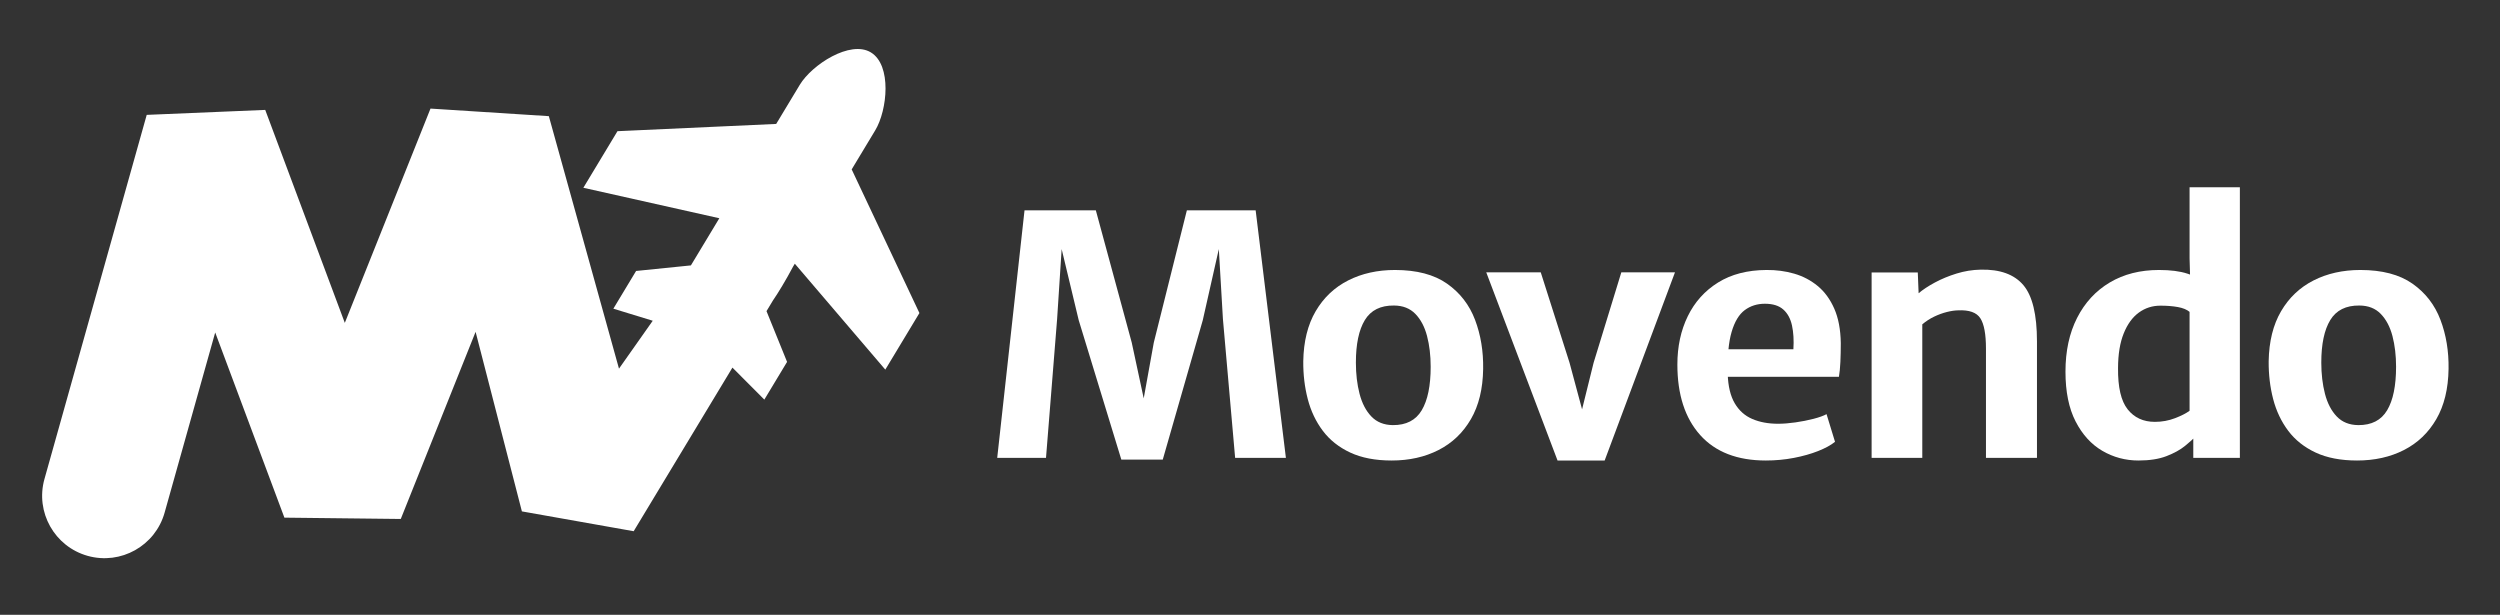
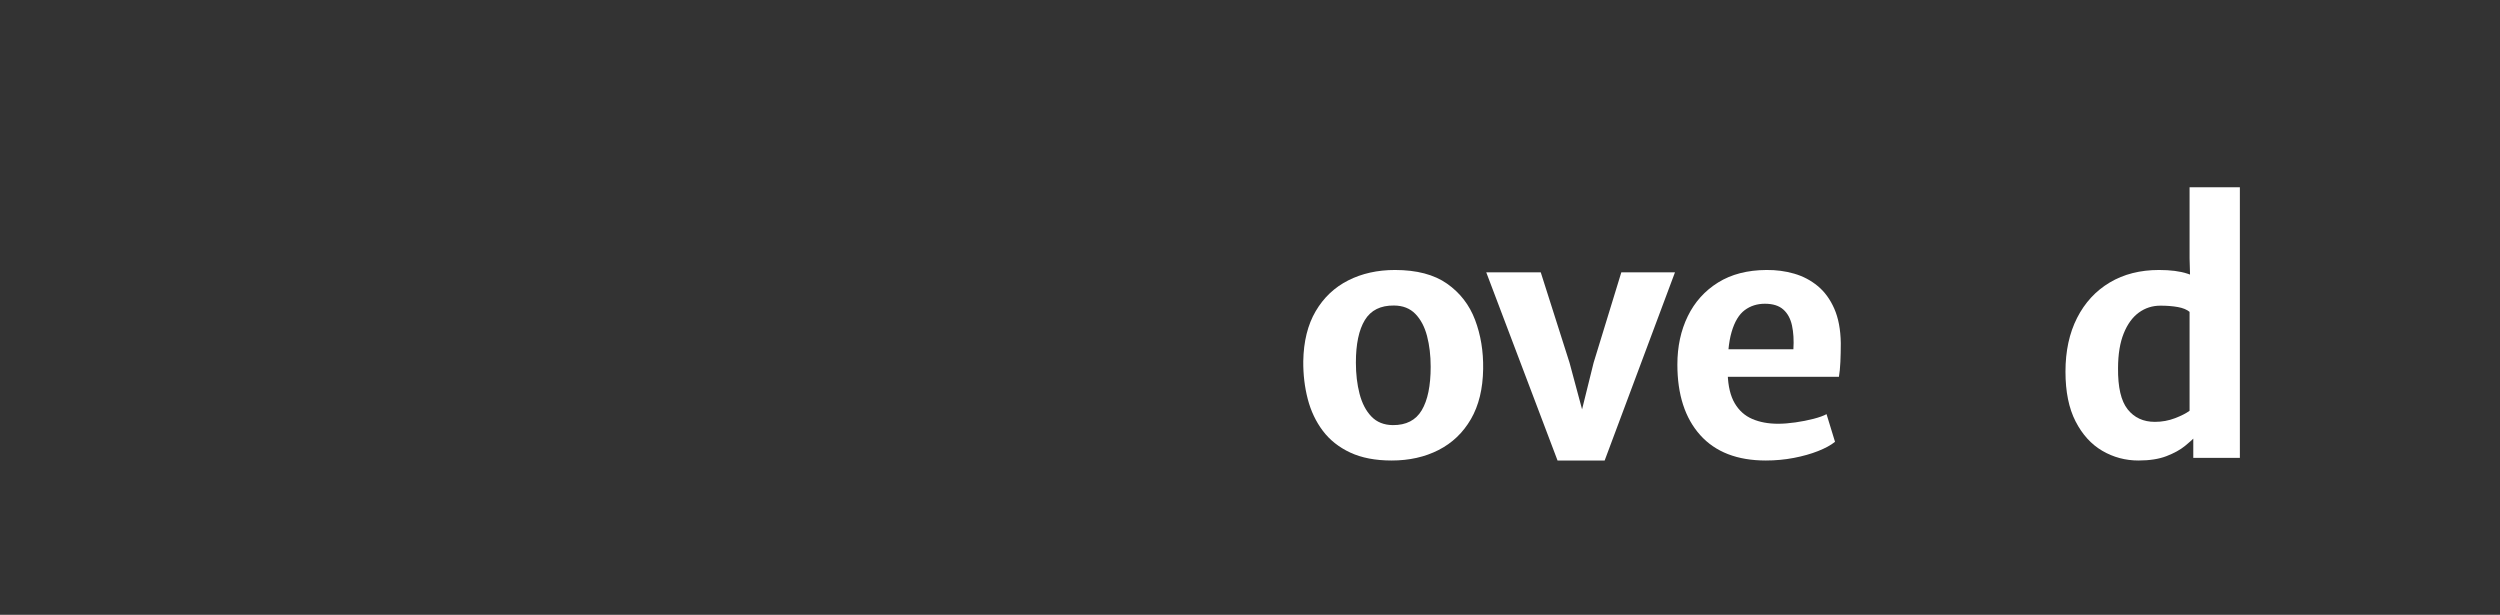
<svg xmlns="http://www.w3.org/2000/svg" xmlns:ns1="http://www.serif.com/" width="100%" height="100%" viewBox="0 0 2208 543" version="1.1" xml:space="preserve" style="fill-rule:evenodd;clip-rule:evenodd;stroke-linejoin:round;stroke-miterlimit:2;">
  <rect x="0" y="0" width="2208" height="543" fill="#333333" stroke="none" />
  <g id="Mesa-de-trabajo1" ns1:id="Mesa de trabajo1" transform="matrix(1,0,0,0.436,0,0)">
    <rect x="0" y="0" width="2208" height="1242" style="fill:none;" />
    <g transform="matrix(0.902,0,0,2.067,-551.191,-769.076)">
      <g id="logo-#006fee.svg" transform="matrix(1.718,0,0,1.718,1081.83,669.61)">
        <g transform="matrix(1,0,0,1,-275,-170)">
          <g>
            <g>
-               <path d="M418.428,206.508L362.144,299.84L298.436,288.528L272.05,186.105L229.406,292.851L163.078,292.097L123.641,186.469L94.799,289.264C89.495,308.165 69.85,319.203 50.955,313.898C32.061,308.593 21.026,288.94 26.33,270.039L84.607,62.339L152.152,59.506L197.509,180.993L246.344,58.751L313.794,63.075L353.771,207.106L373.01,179.776L350.564,172.895L363.527,151.376L394.76,148.205L410.964,121.306L333.468,103.922L352.912,71.644L443.371,67.509L456.799,45.217C463.726,33.718 485.525,19.588 497.289,26.68C509.389,33.974 506.748,59.653 499.821,71.152L486.393,93.444L525,175.384L505.556,207.662L453.986,147.241L453.06,148.777C448.737,156.915 444.495,163.897 441.528,168.201L437.849,174.303L449.571,203.246L436.608,224.765L418.428,206.508Z" style="fill:#fff;" />
-             </g>
+               </g>
          </g>
        </g>
      </g>
      <g transform="matrix(1,0,0,1,1229.11,-186.881)">
-         <path d="M358.395,1007.65L385.131,765.113L454.971,765.113L490.115,894.683L501.846,949.372L511.715,894.683L544.085,765.113L611.453,765.113L641.064,1007.65L591.353,1007.65L579.405,871.647L575.391,803.057L559.674,872.761L520.493,1009.37L479.922,1009.37L438.198,872.761L421.5,803.057L417.047,871.647L406.173,1007.65L358.395,1007.65Z" style="fill:#fff;fill-rule:nonzero;" />
        <path d="M744.597,1010.26C728.683,1010.26 715.171,1007.66 704.06,1002.47C692.949,997.277 683.998,990.165 677.206,981.134C670.415,972.103 665.501,961.739 662.463,950.042C659.424,938.345 657.96,925.992 658.069,912.983C658.395,893.567 662.443,877.222 670.214,863.948C677.984,850.673 688.583,840.62 702.01,833.789C715.436,826.958 730.72,823.543 747.861,823.543C769.15,823.543 786.154,828.016 798.874,836.962C811.593,845.908 820.731,857.737 826.287,872.449C831.843,887.161 834.482,903.175 834.203,920.491C833.938,939.967 829.947,956.37 822.231,969.699C814.515,983.028 803.955,993.12 790.551,999.975C777.147,1006.83 761.829,1010.26 744.597,1010.26ZM745.76,975.572C758.81,975.666 768.249,970.809 774.077,961.002C779.905,951.195 782.819,936.985 782.819,918.372C782.819,907.36 781.636,897.332 779.27,888.288C776.905,879.244 773.089,872.009 767.823,866.581C762.556,861.153 755.576,858.416 746.882,858.371C733.755,858.229 724.258,862.972 718.392,872.599C712.526,882.226 709.593,896.13 709.593,914.309C709.593,925.445 710.791,935.64 713.187,944.894C715.584,954.147 719.434,961.55 724.738,967.102C730.043,972.654 737.05,975.477 745.76,975.572Z" style="fill:#fff;fill-rule:nonzero;" />
        <path d="M907.045,1010.26L837.231,825.828L890.599,825.828L918.811,914.5L936.347,979.816L926.184,979.816L942.345,914.5L969.507,825.828L1022.04,825.828L953.18,1010.26L907.045,1010.26Z" style="fill:#fff;fill-rule:nonzero;" />
        <path d="M1111,1010.26C1083.03,1010.26 1061.6,1001.94 1046.71,985.31C1031.83,968.679 1024.38,945.642 1024.38,916.201C1024.38,898.574 1027.77,882.797 1034.56,868.87C1041.34,854.942 1051.22,843.929 1064.21,835.831C1077.19,827.732 1093.01,823.636 1111.66,823.543C1121.11,823.449 1130.14,824.646 1138.75,827.135C1147.35,829.623 1155.04,833.661 1161.8,839.249C1168.56,844.838 1173.96,852.232 1178.01,861.432C1182.06,870.632 1184.18,881.89 1184.39,895.206C1184.39,901.875 1184.25,908.042 1183.99,913.706C1183.73,919.37 1183.25,924.208 1182.57,928.22L1051.08,928.22L1054.35,901.232L1137.98,901.232C1138.53,892.466 1138.07,884.719 1136.62,877.992C1135.16,871.264 1132.32,866.022 1128.08,862.263C1123.84,858.505 1117.84,856.626 1110.07,856.626C1102.51,856.626 1095.93,858.714 1090.33,862.89C1084.73,867.065 1080.45,874.168 1077.5,884.199C1074.54,894.23 1073.27,908.054 1073.67,925.673C1074.08,937.587 1076.37,947.098 1080.56,954.204C1084.74,961.311 1090.46,966.427 1097.72,969.553C1104.99,972.678 1113.42,974.241 1123.03,974.241C1128.15,974.241 1133.83,973.794 1140.06,972.9C1146.3,972.005 1152.18,970.84 1157.73,969.402C1163.27,967.965 1167.51,966.437 1170.44,964.818L1178.74,991.937C1174.71,995.201 1169.18,998.224 1162.15,1001C1155.12,1003.79 1147.19,1006.02 1138.36,1007.72C1129.54,1009.41 1120.42,1010.26 1111,1010.26Z" style="fill:#fff;fill-rule:nonzero;" />
-         <path d="M1214.57,1007.65L1214.57,825.968L1259.78,825.968L1260.6,846.341C1264.69,842.861 1269.96,839.373 1276.42,835.877C1282.88,832.38 1289.98,829.435 1297.71,827.041C1305.44,824.648 1313.32,823.373 1321.34,823.216C1340.26,822.796 1354.18,827.829 1363.1,838.313C1372.02,848.798 1376.48,867.215 1376.48,893.563L1376.48,1007.65L1326.54,1007.65L1326.54,900.538C1326.54,886.42 1324.7,876.522 1321.02,870.845C1317.35,865.167 1310.1,862.586 1299.29,863.101C1296.04,863.147 1292.35,863.687 1288.24,864.722C1284.12,865.756 1279.98,867.273 1275.8,869.271C1271.62,871.27 1267.75,873.786 1264.19,876.819L1264.19,1007.65L1214.57,1007.65Z" style="fill:#fff;fill-rule:nonzero;" />
        <path d="M1529.54,1007.65L1529.54,984.977L1525.9,982.511L1525.9,859.289L1527.21,858.123L1525.9,812.184L1525.9,742.449L1575.15,742.449L1575.15,1007.65L1529.54,1007.65ZM1475.9,1010.26C1463.1,1010.26 1451.29,1007.09 1440.44,1000.75C1429.6,994.404 1420.88,984.798 1414.28,971.927C1407.68,959.056 1404.39,942.805 1404.39,923.174C1404.39,902.983 1408.18,885.423 1415.76,870.493C1423.35,855.563 1434,844.006 1447.72,835.82C1461.43,827.635 1477.52,823.543 1495.97,823.543C1507.24,823.543 1516.5,824.736 1523.74,827.123C1530.99,829.51 1535.61,831.536 1537.62,833.2L1526.09,864.718C1523.32,862.384 1519.43,860.766 1514.41,859.864C1509.4,858.962 1503.72,858.511 1497.38,858.511C1489.49,858.511 1482.44,860.773 1476.22,865.298C1470.01,869.823 1465.07,876.619 1461.42,885.686C1457.76,894.752 1455.91,906.057 1455.86,919.601C1455.66,938.45 1458.8,951.958 1465.29,960.126C1471.78,968.293 1480.65,972.377 1491.92,972.377C1498.85,972.377 1505.42,971.186 1511.62,968.805C1517.82,966.424 1522.64,963.951 1526.09,961.386L1532.11,986.309C1529.56,989.029 1525.97,992.27 1521.34,996.033C1516.71,999.795 1510.69,1003.11 1503.29,1005.97C1495.9,1008.83 1486.76,1010.26 1475.9,1010.26Z" style="fill:#fff;fill-rule:nonzero;" />
-         <path d="M1689.88,1010.26C1673.97,1010.26 1660.46,1007.66 1649.35,1002.47C1638.23,997.277 1629.28,990.165 1622.49,981.134C1615.7,972.103 1610.79,961.739 1607.75,950.042C1604.71,938.345 1603.25,925.992 1603.35,912.983C1603.68,893.567 1607.73,877.222 1615.5,863.948C1623.27,850.673 1633.87,840.62 1647.29,833.789C1660.72,826.958 1676.01,823.543 1693.15,823.543C1714.43,823.543 1731.44,828.016 1744.16,836.962C1756.88,845.908 1766.02,857.737 1771.57,872.449C1777.13,887.161 1779.77,903.175 1779.49,920.491C1779.22,939.967 1775.23,956.37 1767.52,969.699C1759.8,983.028 1749.24,993.12 1735.84,999.975C1722.43,1006.83 1707.11,1010.26 1689.88,1010.26ZM1691.04,975.572C1704.1,975.666 1713.53,970.809 1719.36,961.002C1725.19,951.195 1728.1,936.985 1728.1,918.372C1728.1,907.36 1726.92,897.332 1724.56,888.288C1722.19,879.244 1718.37,872.009 1713.11,866.581C1707.84,861.153 1700.86,858.416 1692.17,858.371C1679.04,858.229 1669.54,862.972 1663.68,872.599C1657.81,882.226 1654.88,896.13 1654.88,914.309C1654.88,925.445 1656.08,935.64 1658.47,944.894C1660.87,954.147 1664.72,961.55 1670.02,967.102C1675.33,972.654 1682.34,975.477 1691.04,975.572Z" style="fill:#fff;fill-rule:nonzero;" />
      </g>
    </g>
  </g>
</svg>